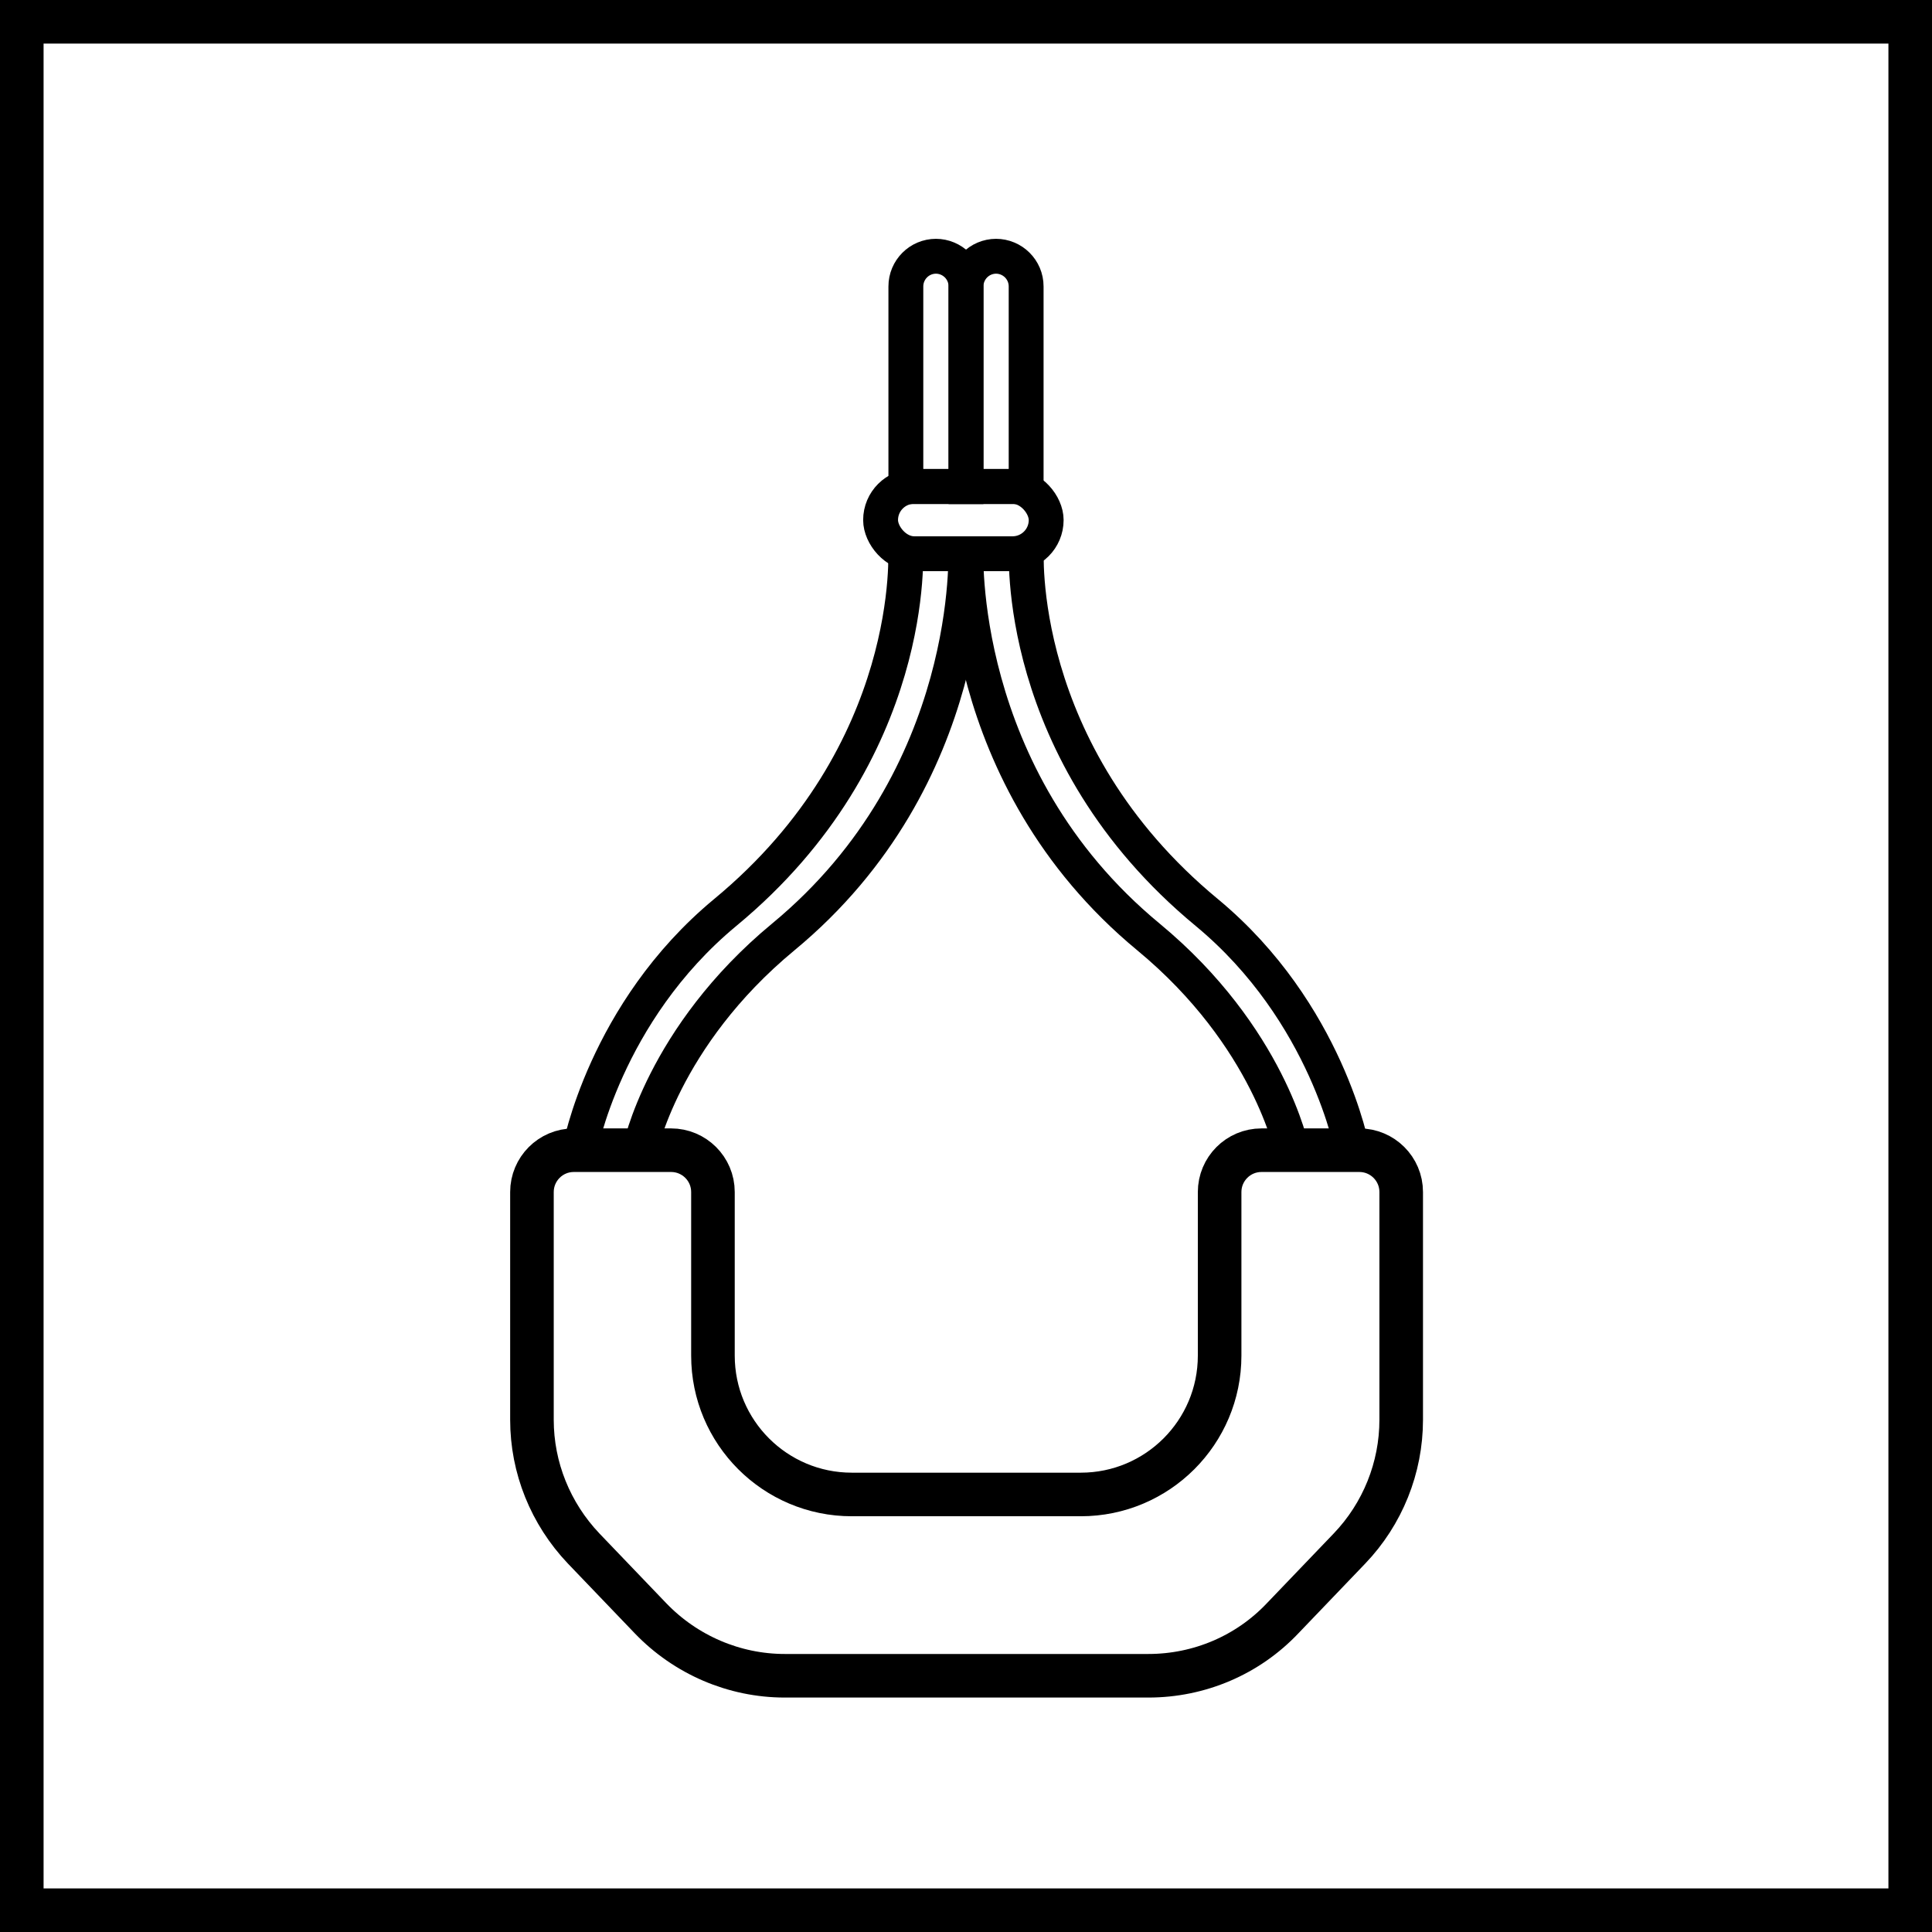
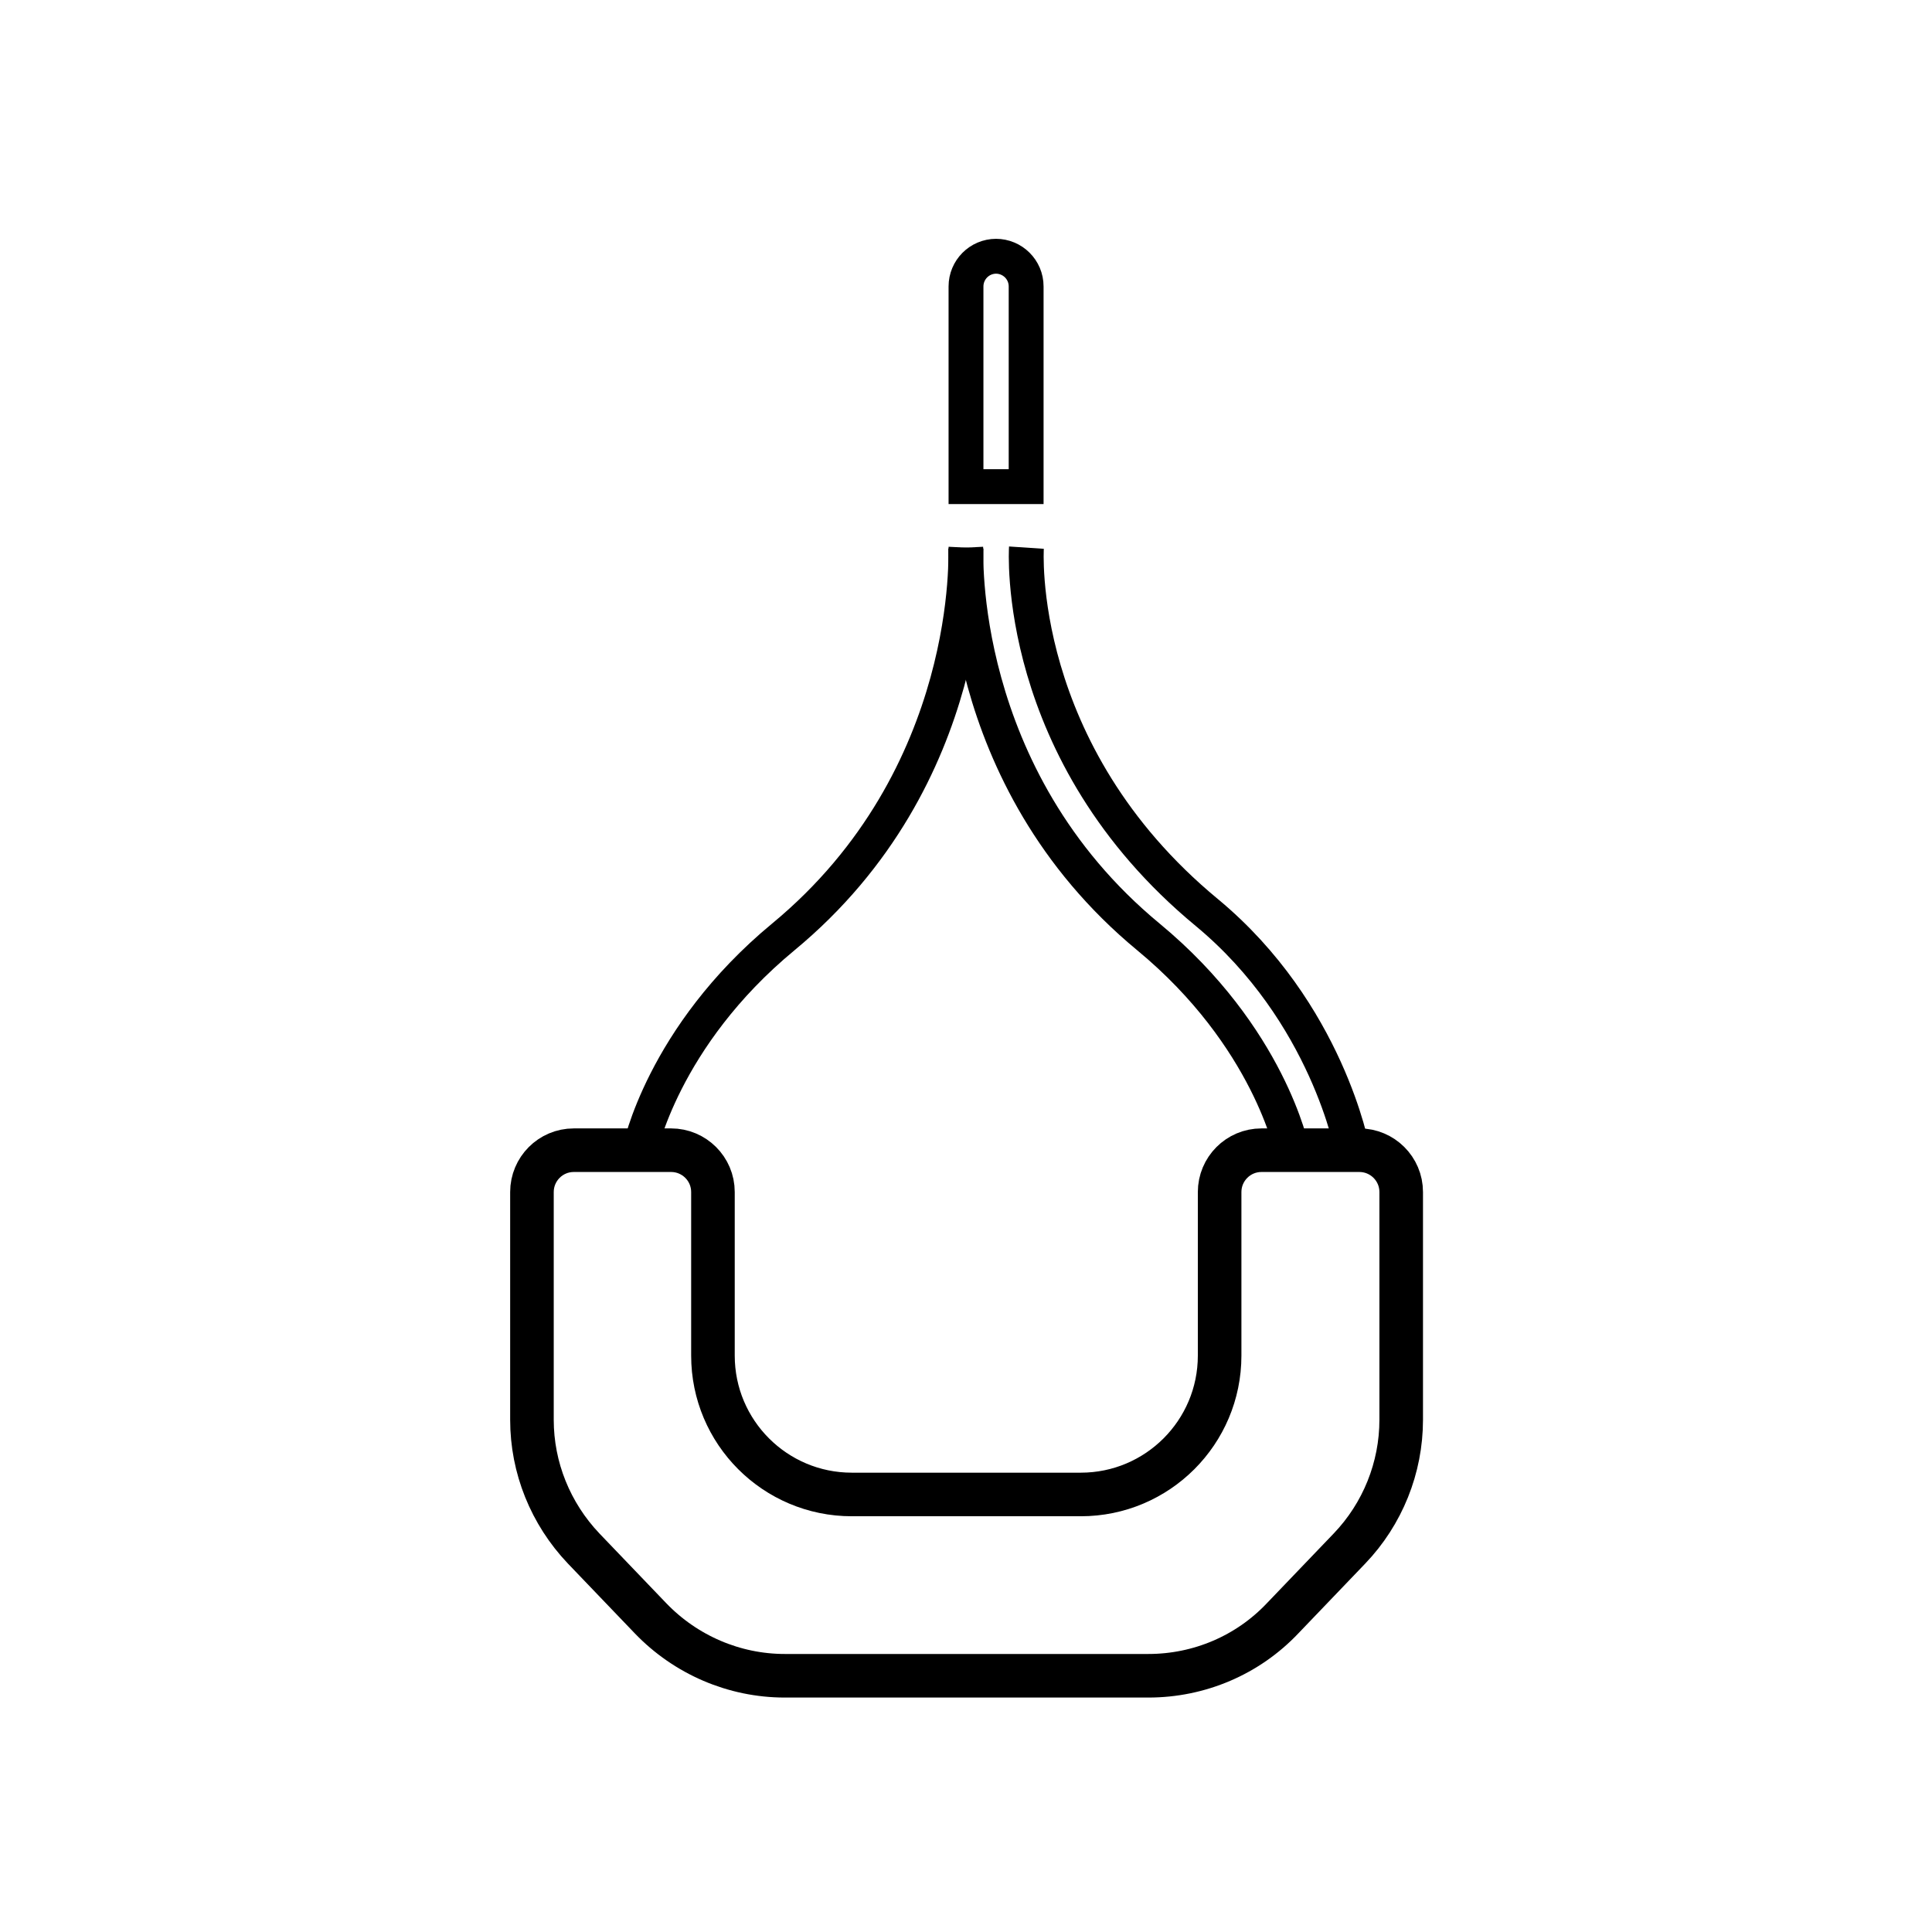
<svg xmlns="http://www.w3.org/2000/svg" id="Warstwa_2" data-name="Warstwa 2" viewBox="0 0 66.5 66.5">
  <defs>
    <style>
      .cls-1 {
        stroke-width: 1.5px;
      }

      .cls-1, .cls-2 {
        fill: none;
        stroke: #000;
        stroke-miterlimit: 10;
      }

      .cls-2 {
        stroke-width: 1.2px;
      }
    </style>
  </defs>
  <g id="Warstwa_1-2" data-name="Warstwa 1">
    <g id="petle_comfort_grip" data-name="petle comfort grip">
-       <rect class="cls-1" x=".75" y=".75" width="65" height="65" />
      <g>
        <path class="cls-1" d="M46.77,39.59h-3.35c-.8,0-1.44.65-1.44,1.44v5.63c0,2.64-2.14,4.78-4.78,4.78h-7.88c-2.64,0-4.78-2.14-4.78-4.78v-5.63c0-.8-.65-1.44-1.44-1.44h-3.35c-.8,0-1.44.65-1.44,1.44v7.84c0,1.65.64,3.23,1.78,4.43l2.3,2.4c1.21,1.26,2.88,1.98,4.62,1.98h12.52c1.75,0,3.42-.71,4.62-1.98l2.3-2.4c1.14-1.19,1.78-2.78,1.78-4.43v-7.84c0-.8-.65-1.44-1.44-1.44Z" />
        <path class="cls-2" d="M44.47,39.59s-.78-3.9-4.94-7.34c-6.68-5.52-6.28-13.4-6.28-13.4" />
        <path class="cls-2" d="M46.55,39.59s-.86-4.74-5.01-8.18c-6.68-5.52-6.21-12.56-6.21-12.56" />
        <path class="cls-2" d="M22.02,39.59s.78-3.9,4.94-7.34c6.68-5.52,6.28-13.4,6.28-13.4" />
-         <path class="cls-2" d="M19.95,39.59s.86-4.74,5.01-8.18c6.68-5.52,6.21-12.56,6.21-12.56" />
-         <rect class="cls-2" x="30.31" y="16.74" width="5.7" height="2.32" rx="1.16" ry="1.16" />
-         <path class="cls-2" d="M32.21,8.82h0c.57,0,1.04.46,1.04,1.04v6.89h-2.07v-6.89c0-.57.46-1.04,1.04-1.04Z" />
        <path class="cls-2" d="M34.28,8.82h0c.57,0,1.04.46,1.04,1.04v6.89h-2.07v-6.89c0-.57.46-1.04,1.04-1.04Z" />
      </g>
    </g>
  </g>
</svg>